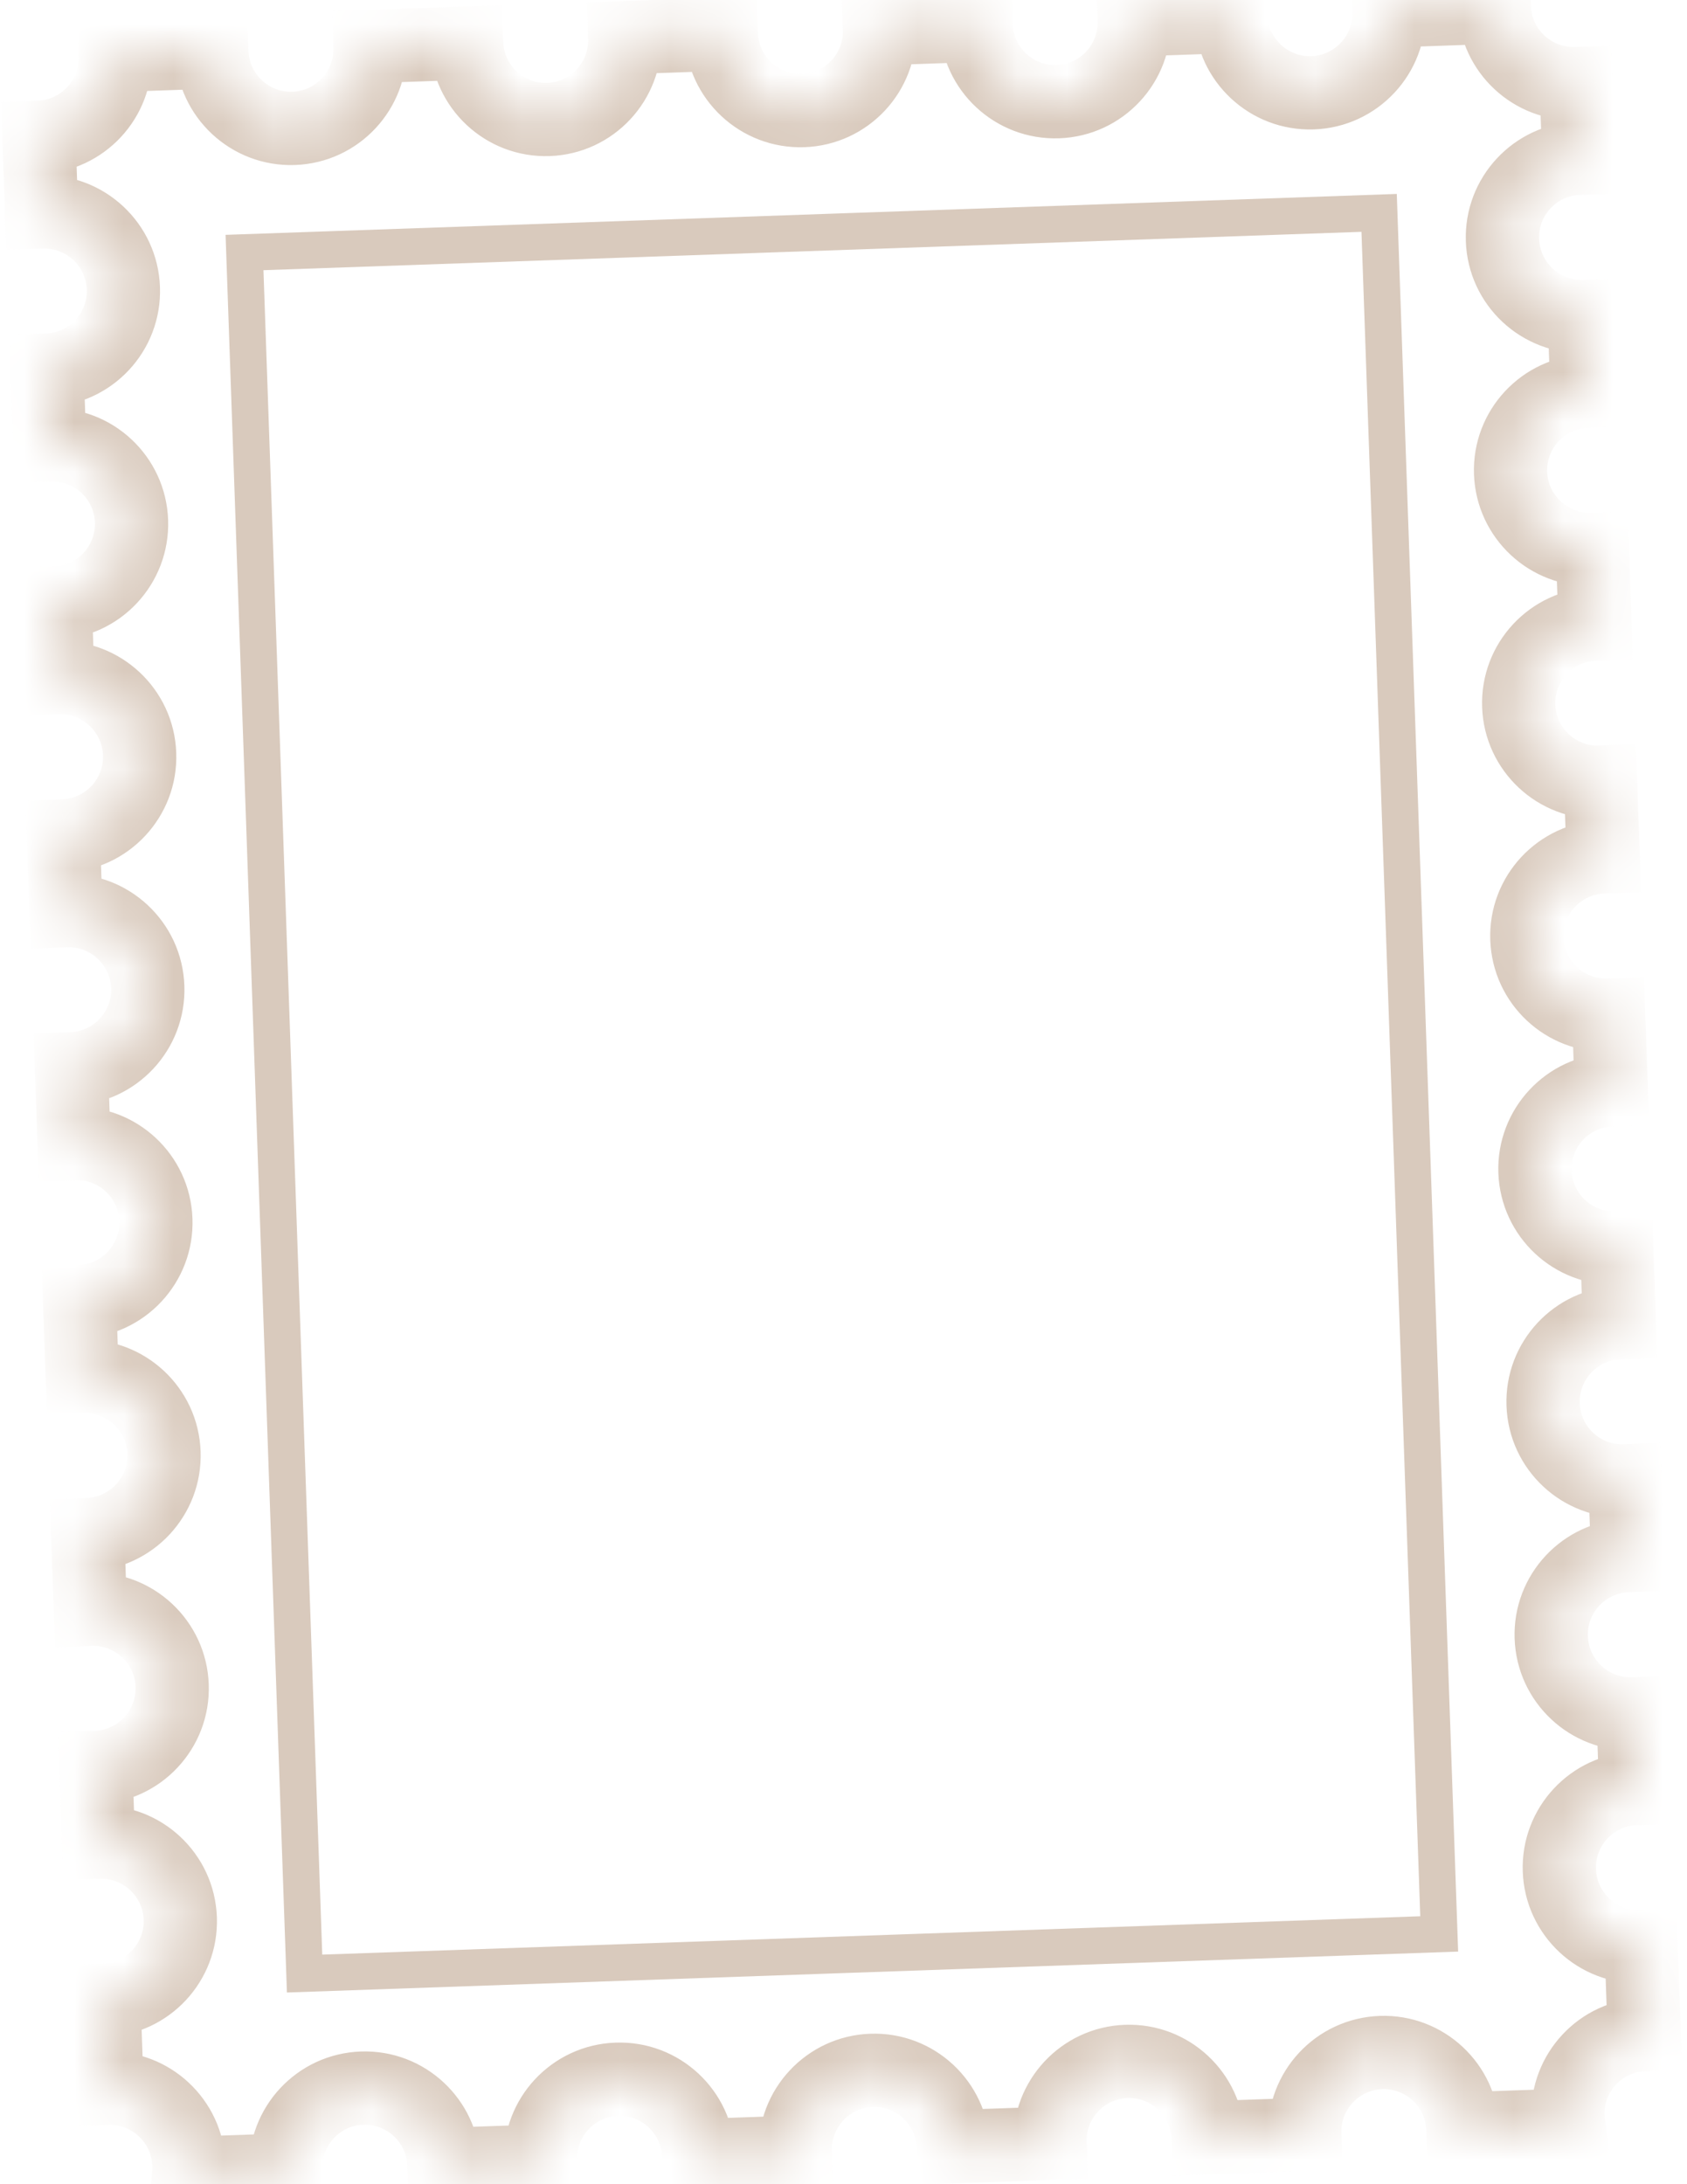
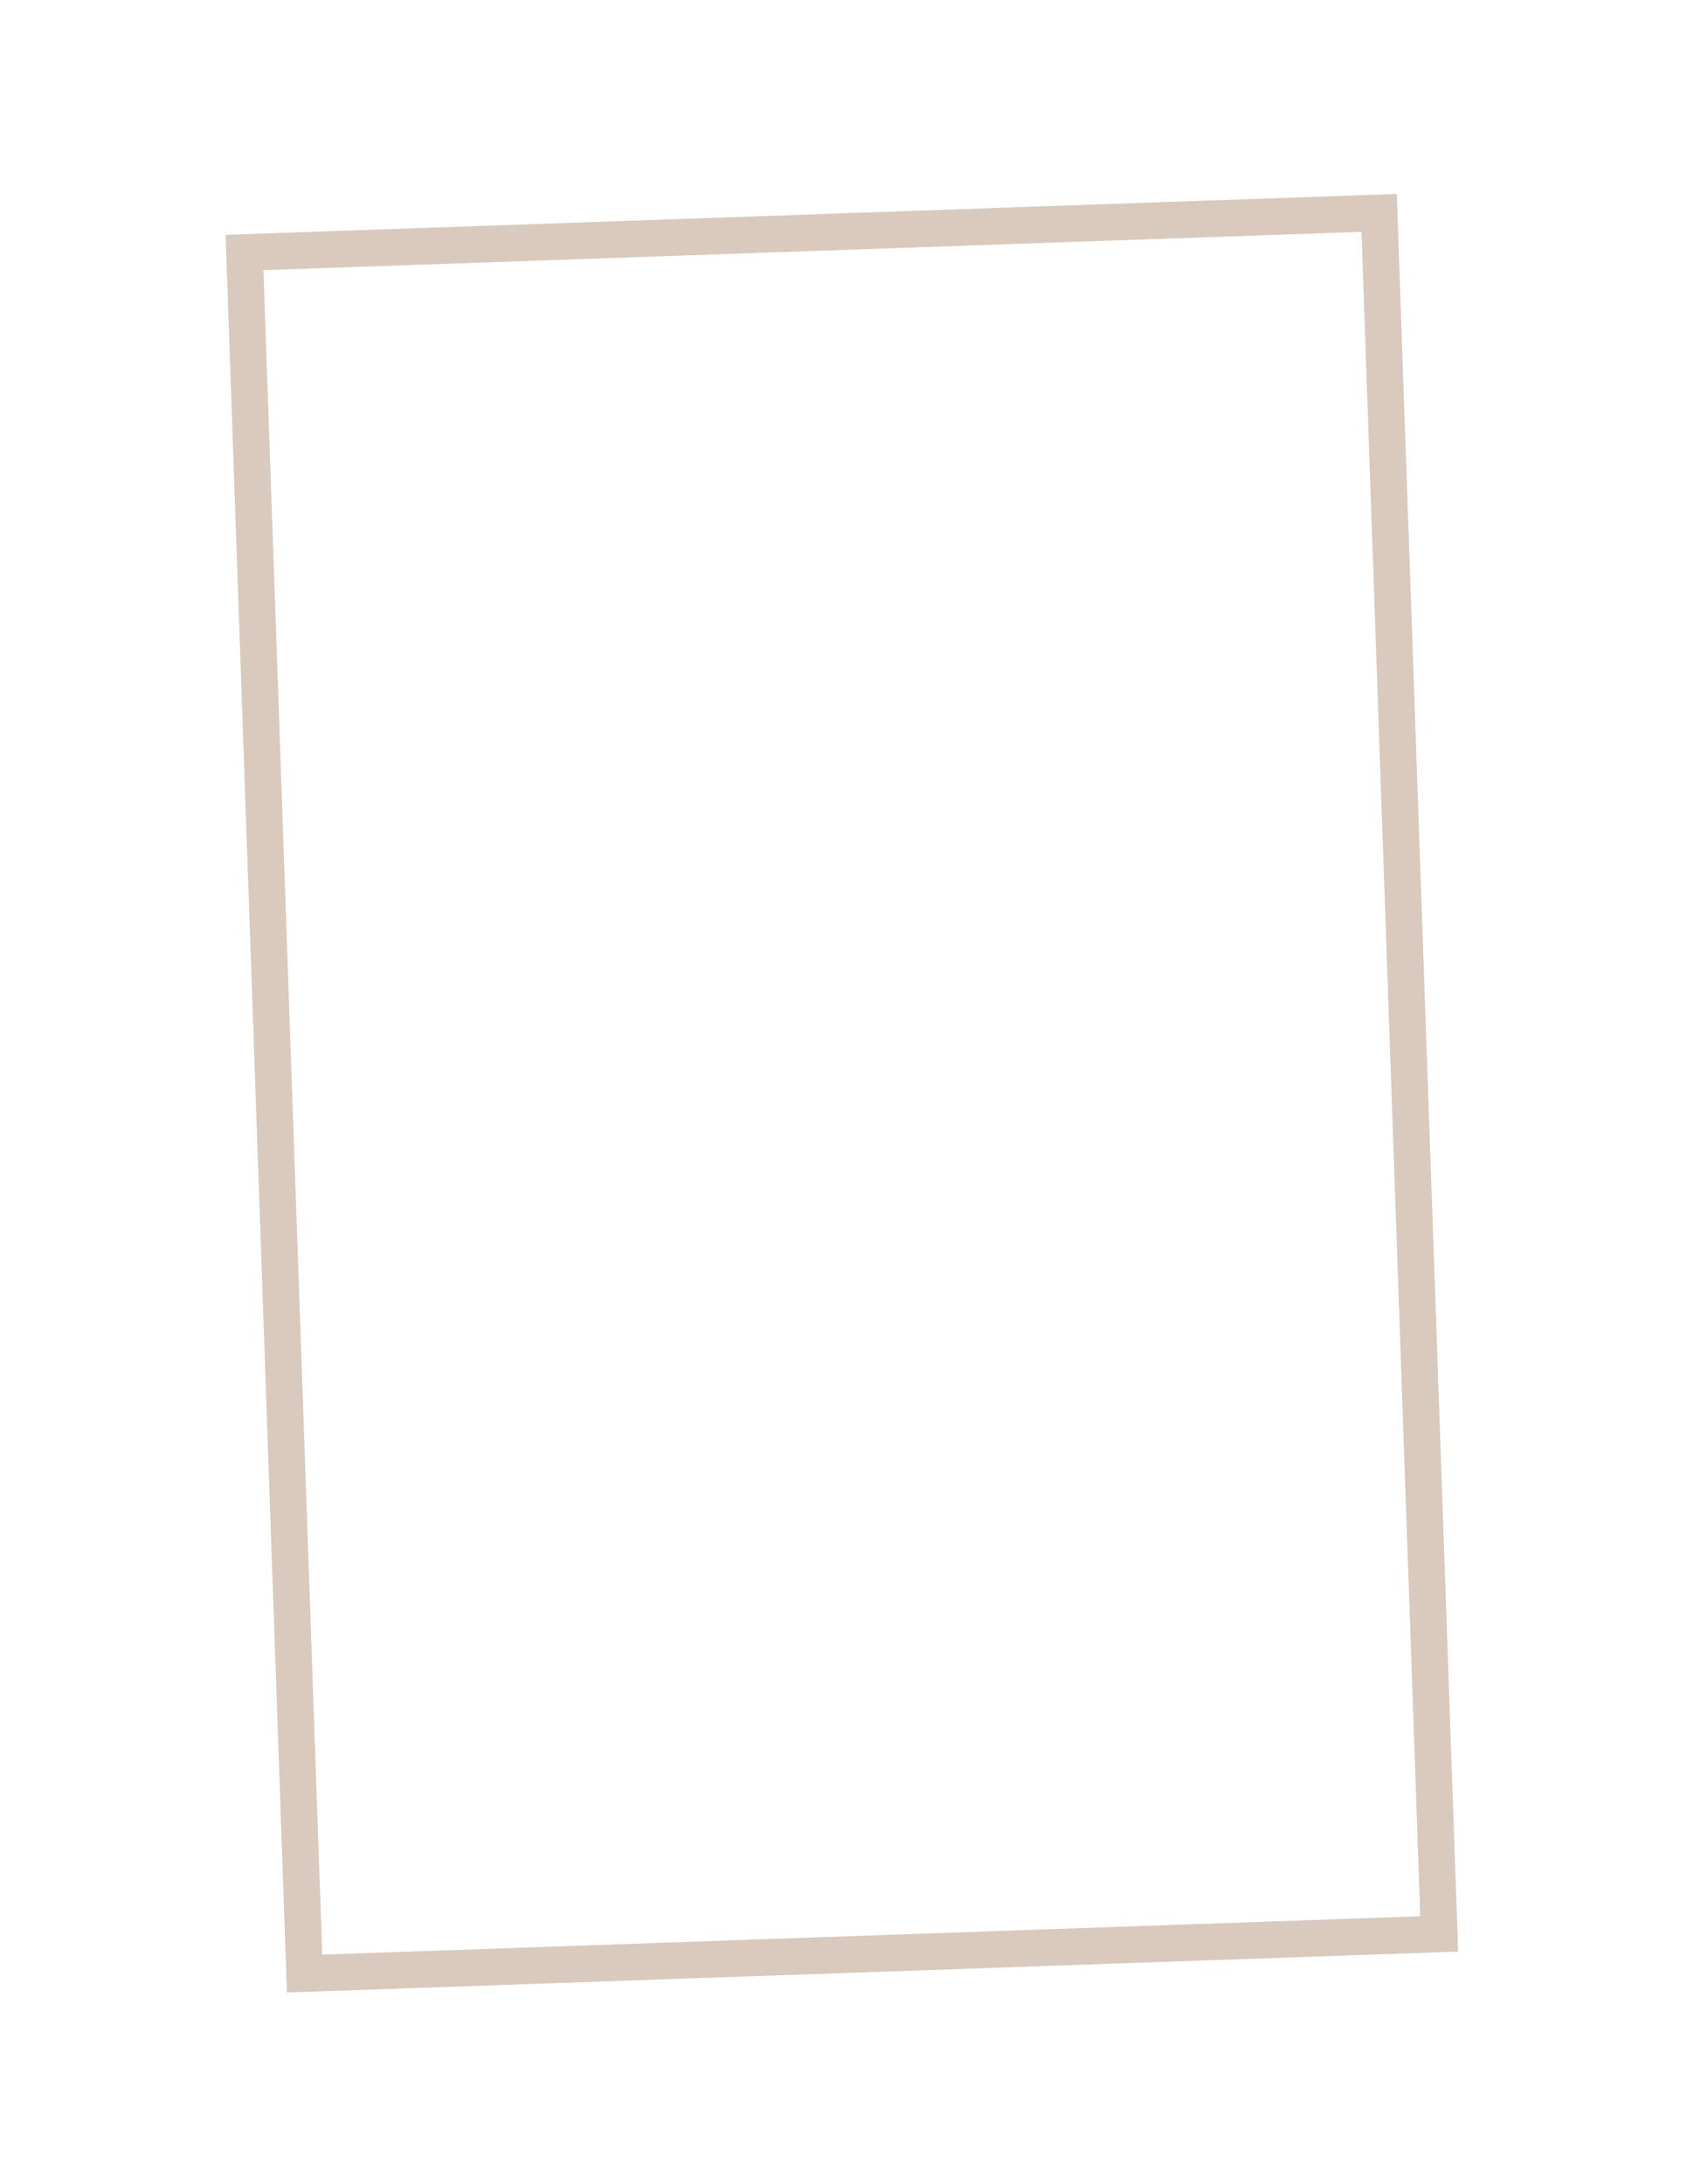
<svg xmlns="http://www.w3.org/2000/svg" width="34" height="44" viewBox="0 0 34 44" fill="none">
  <rect x="4.928" y="5.087" width="22.881" height="34.691" transform="rotate(-2 4.928 5.087)" stroke="#D9CABD" stroke-width="0.738" />
  <mask id="path-2-inside-1" fill="white">
-     <path fill-rule="evenodd" clip-rule="evenodd" d="M22.859 0.399L24.806 0.331C24.837 1.211 25.575 1.9 26.455 1.869C27.335 1.838 28.023 1.1 27.993 0.22L30.117 0.146C30.148 1.026 30.886 1.714 31.766 1.683L31.766 1.683L31.819 3.188C30.939 3.219 30.25 3.957 30.281 4.837C30.312 5.717 31.05 6.406 31.93 6.375L31.982 7.88C31.102 7.91 30.414 8.649 30.445 9.529C30.476 10.409 31.214 11.097 32.094 11.066L32.146 12.571C31.266 12.602 30.578 13.34 30.609 14.22C30.639 15.1 31.378 15.788 32.258 15.758L32.31 17.262C31.43 17.293 30.742 18.032 30.772 18.911C30.803 19.791 31.541 20.48 32.421 20.449L32.474 21.954L32.474 21.954C31.594 21.985 30.905 22.723 30.936 23.603C30.967 24.483 31.705 25.171 32.585 25.141L32.585 25.141L32.638 26.645L32.638 26.645C31.758 26.676 31.069 27.414 31.1 28.294C31.131 29.174 31.869 29.863 32.749 29.832L32.749 29.832L32.801 31.337C31.922 31.368 31.233 32.106 31.264 32.986C31.295 33.866 32.033 34.554 32.913 34.523L32.965 36.028C32.085 36.059 31.397 36.797 31.428 37.677C31.459 38.557 32.197 39.245 33.077 39.215L33.139 40.985L33.138 40.985C32.258 41.016 31.57 41.754 31.601 42.634C31.603 42.694 31.608 42.753 31.617 42.811L29.483 42.885C29.452 42.005 28.713 41.317 27.834 41.348C26.954 41.378 26.265 42.117 26.296 42.997L24.349 43.065C24.318 42.185 23.58 41.496 22.7 41.527C21.82 41.558 21.131 42.296 21.162 43.176L19.215 43.244C19.184 42.364 18.446 41.676 17.566 41.706C16.686 41.737 15.997 42.475 16.028 43.355L14.081 43.423C14.05 42.543 13.312 41.855 12.432 41.886C11.552 41.916 10.863 42.655 10.894 43.535L8.946 43.602L8.946 43.602C8.916 42.722 8.177 42.034 7.298 42.065C6.418 42.096 5.729 42.834 5.76 43.714L5.76 43.714L3.803 43.782C3.807 43.724 3.808 43.665 3.806 43.605C3.776 42.725 3.037 42.036 2.157 42.067L2.096 40.297C2.975 40.266 3.664 39.528 3.633 38.648C3.602 37.768 2.864 37.079 1.984 37.11L1.932 35.605C2.812 35.575 3.5 34.836 3.469 33.956C3.439 33.076 2.7 32.388 1.82 32.419L1.768 30.914C2.648 30.883 3.336 30.145 3.306 29.265C3.275 28.385 2.537 27.697 1.657 27.727L1.604 26.223C2.484 26.192 3.172 25.453 3.142 24.573C3.111 23.694 2.373 23.005 1.493 23.036L1.44 21.531L1.44 21.531C2.32 21.5 3.009 20.762 2.978 19.882C2.947 19.002 2.209 18.314 1.329 18.344L1.329 18.344L1.276 16.84L1.276 16.84C2.156 16.809 2.845 16.071 2.814 15.191C2.783 14.311 2.045 13.622 1.165 13.653L1.165 13.653L1.113 12.148L1.113 12.148C1.993 12.117 2.681 11.379 2.65 10.499C2.62 9.619 1.881 8.931 1.001 8.962L1.001 8.962L0.949 7.457C1.829 7.426 2.517 6.688 2.486 5.808C2.456 4.928 1.717 4.239 0.837 4.27L0.785 2.765C1.665 2.735 2.353 1.996 2.323 1.116L2.323 1.116L4.27 1.048L4.27 1.048C4.301 1.928 5.039 2.617 5.919 2.586C6.799 2.555 7.487 1.817 7.457 0.937L7.457 0.937L9.404 0.869L9.404 0.869C9.435 1.749 10.173 2.437 11.053 2.407C11.933 2.376 12.621 1.638 12.591 0.758L12.591 0.758L14.538 0.69C14.569 1.57 15.307 2.258 16.187 2.227C17.067 2.197 17.755 1.458 17.725 0.579L19.672 0.511C19.703 1.39 20.441 2.079 21.321 2.048C22.201 2.017 22.889 1.279 22.859 0.399Z" />
-   </mask>
-   <path d="M24.806 0.331L25.544 0.305L25.518 -0.432L24.78 -0.406L24.806 0.331ZM22.859 0.399L22.833 -0.338L22.095 -0.313L22.121 0.425L22.859 0.399ZM27.993 0.22L27.967 -0.518L27.229 -0.492L27.255 0.246L27.993 0.22ZM30.117 0.146L30.855 0.12L30.829 -0.618L30.091 -0.592L30.117 0.146ZM31.766 1.683L32.504 1.658L32.478 0.92L31.74 0.946L31.766 1.683ZM31.819 3.188L31.844 3.926L32.582 3.9L32.556 3.162L31.819 3.188ZM31.93 6.375L32.667 6.349L32.642 5.611L31.904 5.637L31.93 6.375ZM31.982 7.88L32.008 8.617L32.746 8.592L32.72 7.854L31.982 7.88ZM32.094 11.066L32.831 11.041L32.806 10.303L32.068 10.329L32.094 11.066ZM32.146 12.571L32.172 13.309L32.91 13.283L32.884 12.545L32.146 12.571ZM32.258 15.758L32.995 15.732L32.969 14.994L32.232 15.02L32.258 15.758ZM32.31 17.262L32.336 18L33.073 17.974L33.048 17.237L32.31 17.262ZM32.421 20.449L33.159 20.423L33.133 19.686L32.396 19.711L32.421 20.449ZM32.474 21.954L32.5 22.692L33.237 22.666L33.212 21.928L32.474 21.954ZM32.585 25.141L32.611 25.878L32.585 25.141ZM32.585 25.141L33.323 25.115L33.297 24.377L32.559 24.403L32.585 25.141ZM32.638 26.645L32.663 27.383L33.401 27.357L33.375 26.62L32.638 26.645ZM32.749 29.832L33.487 29.806L33.461 29.069L32.723 29.094L32.749 29.832ZM32.801 31.337L32.827 32.075L33.565 32.049L33.539 31.311L32.801 31.337ZM32.913 34.523L33.651 34.498L33.625 33.76L32.887 33.786L32.913 34.523ZM32.965 36.028L32.991 36.766L33.729 36.74L33.703 36.002L32.965 36.028ZM33.077 39.215L33.814 39.189L33.788 38.452L33.051 38.477L33.077 39.215ZM33.139 40.985L33.164 41.723L33.902 41.697L33.876 40.959L33.139 40.985ZM31.617 42.811L31.642 43.548L32.466 43.52L32.347 42.704L31.617 42.811ZM29.483 42.885L28.745 42.911L28.771 43.649L29.508 43.623L29.483 42.885ZM26.296 42.997L26.322 43.734L27.059 43.709L27.034 42.971L26.296 42.997ZM24.349 43.065L23.611 43.09L23.637 43.828L24.374 43.802L24.349 43.065ZM21.162 43.176L21.188 43.914L21.925 43.888L21.9 43.15L21.162 43.176ZM19.215 43.244L18.477 43.27L18.503 44.007L19.24 43.982L19.215 43.244ZM16.028 43.355L16.054 44.093L16.791 44.067L16.766 43.33L16.028 43.355ZM14.081 43.423L13.343 43.449L13.369 44.187L14.106 44.161L14.081 43.423ZM10.894 43.535L10.92 44.272L11.657 44.246L11.632 43.509L10.894 43.535ZM8.946 43.602L8.209 43.628L8.235 44.366L8.972 44.34L8.946 43.602ZM5.76 43.714L5.786 44.451L6.523 44.426L6.497 43.688L5.76 43.714ZM3.803 43.782L3.067 43.727L3.005 44.548L3.829 44.52L3.803 43.782ZM2.157 42.067L1.42 42.093L1.445 42.83L2.183 42.805L2.157 42.067ZM2.096 40.297L2.07 39.559L1.332 39.585L1.358 40.322L2.096 40.297ZM1.984 37.11L1.247 37.136L1.272 37.873L2.01 37.848L1.984 37.11ZM1.932 35.605L1.906 34.868L1.168 34.893L1.194 35.631L1.932 35.605ZM1.82 32.419L1.083 32.444L1.109 33.182L1.846 33.156L1.82 32.419ZM1.768 30.914L1.742 30.176L1.004 30.202L1.03 30.94L1.768 30.914ZM1.657 27.727L0.919 27.753L0.945 28.491L1.682 28.465L1.657 27.727ZM1.604 26.223L1.578 25.485L0.841 25.511L0.866 26.248L1.604 26.223ZM1.493 23.036L0.755 23.062L0.781 23.799L1.519 23.773L1.493 23.036ZM1.44 21.531L1.414 20.793L0.677 20.819L0.703 21.557L1.44 21.531ZM1.44 21.531L1.466 22.269L1.44 21.531ZM1.329 18.344L0.591 18.37L0.617 19.108L1.355 19.082L1.329 18.344ZM1.276 16.84L1.251 16.102L0.513 16.128L0.539 16.865L1.276 16.84ZM1.276 16.84L1.251 16.102L1.276 16.84ZM1.165 13.653L0.427 13.679L0.453 14.416L1.191 14.391L1.165 13.653ZM1.113 12.148L1.087 11.411L0.349 11.436L0.375 12.174L1.113 12.148ZM1.001 8.962L1.027 9.699L1.001 8.962ZM1.001 8.962L0.264 8.987L0.289 9.725L1.027 9.699L1.001 8.962ZM0.949 7.457L0.923 6.719L0.185 6.745L0.211 7.482L0.949 7.457ZM0.837 4.27L0.1 4.296L0.126 5.033L0.863 5.008L0.837 4.27ZM0.785 2.765L0.759 2.028L0.021 2.053L0.047 2.791L0.785 2.765ZM2.323 1.116L3.06 1.091L2.323 1.116ZM2.323 1.116L2.297 0.379L1.559 0.404L1.585 1.142L2.323 1.116ZM4.27 1.048L5.008 1.023L4.982 0.285L4.244 0.311L4.27 1.048ZM4.27 1.048L5.008 1.023L5.008 1.023L4.27 1.048ZM7.457 0.937L7.431 0.199L6.693 0.225L6.719 0.963L7.457 0.937ZM9.404 0.869L10.142 0.843L10.116 0.106L9.378 0.131L9.404 0.869ZM9.404 0.869L10.142 0.843L10.142 0.843L9.404 0.869ZM12.591 0.758L12.565 0.02L11.827 0.046L11.853 0.784L12.591 0.758ZM14.538 0.69L15.276 0.664L15.25 -0.074L14.512 -0.048L14.538 0.69ZM17.725 0.579L17.699 -0.159L16.961 -0.133L16.987 0.604L17.725 0.579ZM19.672 0.511L20.41 0.485L20.384 -0.253L19.646 -0.227L19.672 0.511ZM24.78 -0.406L22.833 -0.338L22.884 1.137L24.832 1.069L24.78 -0.406ZM26.429 1.131C25.957 1.148 25.56 0.778 25.544 0.305L24.068 0.357C24.113 1.644 25.193 2.651 26.481 2.607L26.429 1.131ZM27.255 0.246C27.271 0.718 26.902 1.115 26.429 1.131L26.481 2.607C27.768 2.562 28.775 1.482 28.73 0.194L27.255 0.246ZM30.091 -0.592L27.967 -0.518L28.018 0.958L30.143 0.883L30.091 -0.592ZM31.74 0.946C31.268 0.962 30.871 0.593 30.855 0.12L29.379 0.172C29.424 1.459 30.504 2.466 31.792 2.421L31.74 0.946ZM31.74 0.946L31.74 0.946L31.792 2.421L31.792 2.421L31.74 0.946ZM32.556 3.162L32.504 1.658L31.028 1.709L31.081 3.214L32.556 3.162ZM31.019 4.811C31.002 4.339 31.372 3.942 31.844 3.926L31.793 2.451C30.506 2.496 29.498 3.576 29.543 4.863L31.019 4.811ZM31.904 5.637C31.432 5.654 31.035 5.284 31.019 4.811L29.543 4.863C29.588 6.15 30.668 7.157 31.956 7.112L31.904 5.637ZM32.72 7.854L32.667 6.349L31.192 6.401L31.245 7.905L32.72 7.854ZM31.182 9.503C31.166 9.03 31.536 8.634 32.008 8.617L31.957 7.142C30.669 7.187 29.662 8.267 29.707 9.554L31.182 9.503ZM32.068 10.329C31.595 10.345 31.199 9.975 31.182 9.503L29.707 9.554C29.752 10.842 30.832 11.849 32.119 11.804L32.068 10.329ZM32.884 12.545L32.831 11.041L31.356 11.092L31.409 12.597L32.884 12.545ZM31.346 14.194C31.33 13.722 31.699 13.325 32.172 13.309L32.12 11.833C30.833 11.878 29.826 12.958 29.871 14.246L31.346 14.194ZM32.232 15.02C31.759 15.037 31.363 14.667 31.346 14.194L29.871 14.246C29.916 15.533 30.996 16.54 32.283 16.495L32.232 15.02ZM33.048 17.237L32.995 15.732L31.52 15.784L31.572 17.288L33.048 17.237ZM31.51 18.886C31.494 18.413 31.863 18.017 32.336 18L32.284 16.525C30.997 16.57 29.99 17.65 30.035 18.937L31.51 18.886ZM32.396 19.711C31.923 19.728 31.526 19.358 31.51 18.886L30.035 18.937C30.08 20.224 31.16 21.232 32.447 21.187L32.396 19.711ZM33.212 21.928L33.159 20.423L31.684 20.475L31.736 21.98L33.212 21.928ZM32.5 22.692L32.5 22.692L32.448 21.216L32.448 21.216L32.5 22.692ZM31.674 23.577C31.657 23.105 32.027 22.708 32.5 22.692L32.448 21.216C31.161 21.261 30.154 22.341 30.198 23.629L31.674 23.577ZM32.559 24.403C32.087 24.419 31.69 24.05 31.674 23.577L30.198 23.629C30.244 24.916 31.323 25.923 32.611 25.878L32.559 24.403ZM32.559 24.403L32.559 24.403L32.611 25.878L32.611 25.878L32.559 24.403ZM33.375 26.62L33.323 25.115L31.848 25.166L31.9 26.671L33.375 26.62ZM32.663 27.383L32.663 27.383L32.612 25.908L32.612 25.908L32.663 27.383ZM31.838 28.268C31.821 27.796 32.191 27.399 32.663 27.383L32.612 25.908C31.325 25.953 30.317 27.033 30.362 28.32L31.838 28.268ZM32.723 29.094C32.251 29.111 31.854 28.741 31.838 28.268L30.362 28.32C30.407 29.607 31.487 30.615 32.775 30.57L32.723 29.094ZM32.723 29.094L32.723 29.094L32.775 30.57L32.775 30.57L32.723 29.094ZM33.539 31.311L33.487 29.806L32.011 29.858L32.064 31.363L33.539 31.311ZM32.002 32.96C31.985 32.487 32.355 32.091 32.827 32.075L32.776 30.599C31.488 30.644 30.481 31.724 30.526 33.011L32.002 32.96ZM32.887 33.786C32.414 33.802 32.018 33.433 32.002 32.96L30.526 33.011C30.571 34.299 31.651 35.306 32.938 35.261L32.887 33.786ZM33.703 36.002L33.651 34.498L32.175 34.549L32.228 36.054L33.703 36.002ZM32.165 37.651C32.149 37.179 32.519 36.782 32.991 36.766L32.94 35.291C31.652 35.336 30.645 36.416 30.69 37.703L32.165 37.651ZM33.051 38.477C32.578 38.494 32.182 38.124 32.165 37.651L30.69 37.703C30.735 38.99 31.815 39.997 33.102 39.953L33.051 38.477ZM33.876 40.959L33.814 39.189L32.339 39.241L32.401 41.011L33.876 40.959ZM33.164 41.723L33.164 41.723L33.113 40.248L33.113 40.248L33.164 41.723ZM32.338 42.608C32.322 42.136 32.692 41.739 33.164 41.723L33.113 40.248C31.825 40.292 30.818 41.373 30.863 42.66L32.338 42.608ZM32.347 42.704C32.342 42.673 32.34 42.641 32.338 42.608L30.863 42.66C30.866 42.747 30.874 42.833 30.886 42.917L32.347 42.704ZM29.508 43.623L31.642 43.548L31.591 42.073L29.457 42.148L29.508 43.623ZM27.859 42.085C28.332 42.069 28.728 42.439 28.745 42.911L30.22 42.86C30.175 41.572 29.095 40.565 27.808 40.61L27.859 42.085ZM27.034 42.971C27.017 42.498 27.387 42.102 27.859 42.085L27.808 40.61C26.52 40.655 25.513 41.735 25.558 43.022L27.034 42.971ZM24.374 43.802L26.322 43.734L26.27 42.259L24.323 42.327L24.374 43.802ZM22.725 42.265C23.198 42.248 23.595 42.618 23.611 43.09L25.086 43.039C25.041 41.752 23.961 40.744 22.674 40.789L22.725 42.265ZM21.9 43.15C21.883 42.678 22.253 42.281 22.725 42.265L22.674 40.789C21.387 40.834 20.379 41.914 20.424 43.202L21.9 43.15ZM19.24 43.982L21.188 43.914L21.136 42.438L19.189 42.506L19.24 43.982ZM17.591 42.444C18.064 42.427 18.46 42.797 18.477 43.27L19.952 43.218C19.907 41.931 18.827 40.924 17.54 40.969L17.591 42.444ZM16.766 43.33C16.749 42.857 17.119 42.46 17.591 42.444L17.54 40.969C16.253 41.014 15.245 42.094 15.29 43.381L16.766 43.33ZM14.106 44.161L16.054 44.093L16.002 42.618L14.055 42.686L14.106 44.161ZM12.457 42.623C12.93 42.607 13.326 42.976 13.343 43.449L14.818 43.397C14.773 42.11 13.693 41.103 12.406 41.148L12.457 42.623ZM11.632 43.509C11.615 43.036 11.985 42.64 12.457 42.623L12.406 41.148C11.118 41.193 10.111 42.273 10.156 43.56L11.632 43.509ZM8.972 44.34L10.92 44.272L10.868 42.797L8.921 42.865L8.972 44.34ZM8.209 43.628L8.209 43.628L9.684 43.577L9.684 43.577L8.209 43.628ZM7.323 42.802C7.796 42.786 8.192 43.156 8.209 43.628L9.684 43.577C9.639 42.289 8.559 41.282 7.272 41.327L7.323 42.802ZM6.497 43.688C6.481 43.215 6.851 42.819 7.323 42.802L7.272 41.327C5.984 41.372 4.977 42.452 5.022 43.739L6.497 43.688ZM6.497 43.688L6.497 43.688L5.022 43.739L5.022 43.739L6.497 43.688ZM3.829 44.52L5.786 44.451L5.734 42.976L3.777 43.044L3.829 44.52ZM3.069 43.63C3.07 43.663 3.069 43.695 3.067 43.727L4.539 43.838C4.545 43.752 4.547 43.666 4.544 43.579L3.069 43.63ZM2.183 42.805C2.656 42.788 3.052 43.158 3.069 43.63L4.544 43.579C4.499 42.292 3.419 41.284 2.132 41.329L2.183 42.805ZM1.358 40.322L1.42 42.093L2.895 42.041L2.833 40.271L1.358 40.322ZM2.895 38.674C2.912 39.146 2.542 39.543 2.07 39.559L2.121 41.034C3.409 40.989 4.416 39.909 4.371 38.622L2.895 38.674ZM2.01 37.848C2.483 37.831 2.879 38.201 2.895 38.674L4.371 38.622C4.326 37.335 3.246 36.328 1.959 36.373L2.01 37.848ZM1.194 35.631L1.247 37.136L2.722 37.084L2.669 35.58L1.194 35.631ZM2.732 33.982C2.748 34.455 2.378 34.851 1.906 34.868L1.957 36.343C3.245 36.298 4.252 35.218 4.207 33.931L2.732 33.982ZM1.846 33.156C2.319 33.14 2.715 33.51 2.732 33.982L4.207 33.931C4.162 32.643 3.082 31.636 1.795 31.681L1.846 33.156ZM1.03 30.94L1.083 32.444L2.558 32.393L2.506 30.888L1.03 30.94ZM2.568 29.291C2.584 29.763 2.215 30.16 1.742 30.176L1.794 31.651C3.081 31.607 4.088 30.526 4.043 29.239L2.568 29.291ZM1.682 28.465C2.155 28.448 2.551 28.818 2.568 29.291L4.043 29.239C3.998 27.952 2.918 26.945 1.631 26.99L1.682 28.465ZM0.866 26.248L0.919 27.753L2.394 27.701L2.342 26.197L0.866 26.248ZM2.404 24.599C2.421 25.072 2.051 25.468 1.578 25.485L1.63 26.96C2.917 26.915 3.924 25.835 3.879 24.548L2.404 24.599ZM1.519 23.773C1.991 23.757 2.388 24.127 2.404 24.599L3.879 24.548C3.834 23.26 2.754 22.253 1.467 22.298L1.519 23.773ZM0.703 21.557L0.755 23.062L2.23 23.01L2.178 21.505L0.703 21.557ZM1.414 20.793L1.414 20.793L1.466 22.269L1.466 22.269L1.414 20.793ZM2.24 19.908C2.257 20.38 1.887 20.777 1.414 20.793L1.466 22.269C2.753 22.224 3.761 21.144 3.716 19.856L2.24 19.908ZM1.355 19.082C1.827 19.066 2.224 19.435 2.24 19.908L3.716 19.856C3.671 18.569 2.591 17.562 1.303 17.607L1.355 19.082ZM1.355 19.082L1.355 19.082L1.303 17.607L1.303 17.607L1.355 19.082ZM0.539 16.865L0.591 18.37L2.067 18.319L2.014 16.814L0.539 16.865ZM1.251 16.102L1.251 16.102L1.302 17.577L1.302 17.577L1.251 16.102ZM2.076 15.216C2.093 15.689 1.723 16.085 1.251 16.102L1.302 17.577C2.59 17.532 3.597 16.452 3.552 15.165L2.076 15.216ZM1.191 14.391C1.663 14.374 2.06 14.744 2.076 15.216L3.552 15.165C3.507 13.878 2.427 12.87 1.139 12.915L1.191 14.391ZM1.191 14.391L1.191 14.391L1.139 12.915L1.139 12.915L1.191 14.391ZM0.375 12.174L0.427 13.679L1.903 13.627L1.85 12.122L0.375 12.174ZM1.087 11.411L1.087 11.411L1.138 12.886L1.138 12.886L1.087 11.411ZM1.913 10.525C1.929 10.998 1.559 11.394 1.087 11.411L1.138 12.886C2.426 12.841 3.433 11.761 3.388 10.473L1.913 10.525ZM1.027 9.699C1.5 9.683 1.896 10.052 1.913 10.525L3.388 10.473C3.343 9.186 2.263 8.179 0.976 8.224L1.027 9.699ZM1.027 9.699L1.027 9.699L0.976 8.224L0.976 8.224L1.027 9.699ZM0.211 7.482L0.264 8.987L1.739 8.936L1.686 7.431L0.211 7.482ZM1.749 5.834C1.765 6.306 1.395 6.703 0.923 6.719L0.975 8.194C2.262 8.149 3.269 7.069 3.224 5.782L1.749 5.834ZM0.863 5.008C1.336 4.991 1.732 5.361 1.749 5.834L3.224 5.782C3.179 4.495 2.099 3.488 0.812 3.532L0.863 5.008ZM0.047 2.791L0.1 4.296L1.575 4.244L1.523 2.74L0.047 2.791ZM1.585 1.142C1.601 1.615 1.232 2.011 0.759 2.028L0.811 3.503C2.098 3.458 3.105 2.378 3.06 1.091L1.585 1.142ZM1.585 1.142L1.585 1.142L3.06 1.091L3.06 1.091L1.585 1.142ZM4.244 0.311L2.297 0.379L2.348 1.854L4.296 1.786L4.244 0.311ZM5.008 1.023L5.008 1.023L3.532 1.074L3.532 1.074L5.008 1.023ZM5.893 1.848C5.421 1.865 5.024 1.495 5.008 1.023L3.532 1.074C3.577 2.361 4.657 3.369 5.945 3.324L5.893 1.848ZM6.719 0.963C6.735 1.435 6.366 1.832 5.893 1.848L5.945 3.324C7.232 3.279 8.239 2.199 8.194 0.911L6.719 0.963ZM6.719 0.963L6.719 0.963L8.194 0.911L8.194 0.911L6.719 0.963ZM9.378 0.131L7.431 0.199L7.482 1.675L9.43 1.607L9.378 0.131ZM10.142 0.843L10.142 0.843L8.666 0.895L8.666 0.895L10.142 0.843ZM11.027 1.669C10.555 1.686 10.158 1.316 10.142 0.843L8.666 0.895C8.711 2.182 9.791 3.189 11.079 3.144L11.027 1.669ZM11.853 0.784C11.87 1.256 11.5 1.653 11.027 1.669L11.079 3.144C12.366 3.099 13.373 2.019 13.328 0.732L11.853 0.784ZM11.853 0.784L11.853 0.784L13.328 0.732L13.328 0.732L11.853 0.784ZM14.512 -0.048L12.565 0.02L12.616 1.495L14.564 1.427L14.512 -0.048ZM16.161 1.49C15.689 1.506 15.292 1.137 15.276 0.664L13.8 0.716C13.845 2.003 14.925 3.01 16.213 2.965L16.161 1.49ZM16.987 0.604C17.003 1.077 16.634 1.473 16.161 1.49L16.213 2.965C17.5 2.92 18.507 1.84 18.462 0.553L16.987 0.604ZM19.646 -0.227L17.699 -0.159L17.75 1.316L19.698 1.248L19.646 -0.227ZM21.295 1.311C20.823 1.327 20.426 0.957 20.41 0.485L18.934 0.536C18.979 1.824 20.059 2.831 21.347 2.786L21.295 1.311ZM22.121 0.425C22.137 0.898 21.768 1.294 21.295 1.311L21.347 2.786C22.634 2.741 23.641 1.661 23.596 0.373L22.121 0.425Z" fill="#D9CABD" mask="url(#path-2-inside-1)" />
+     </mask>
</svg>